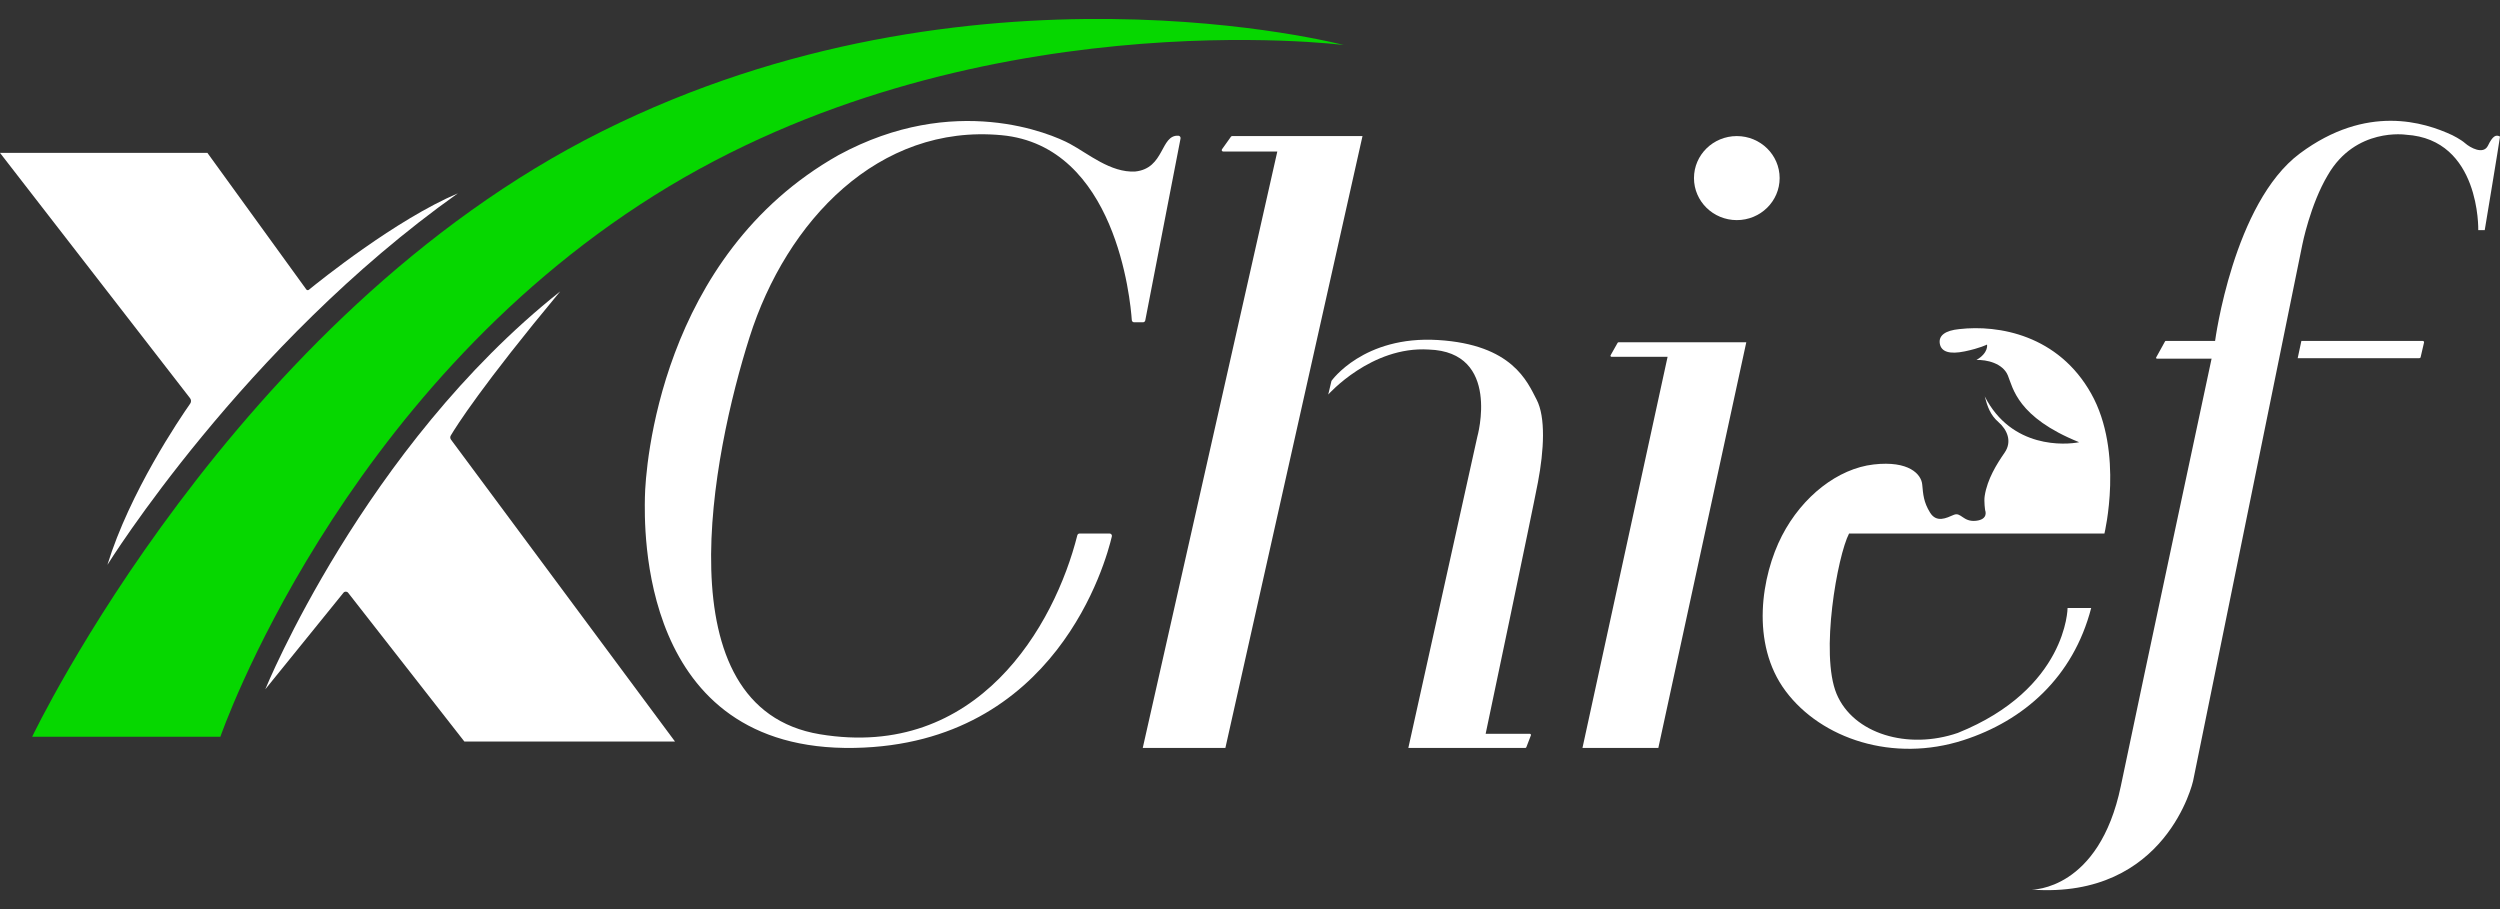
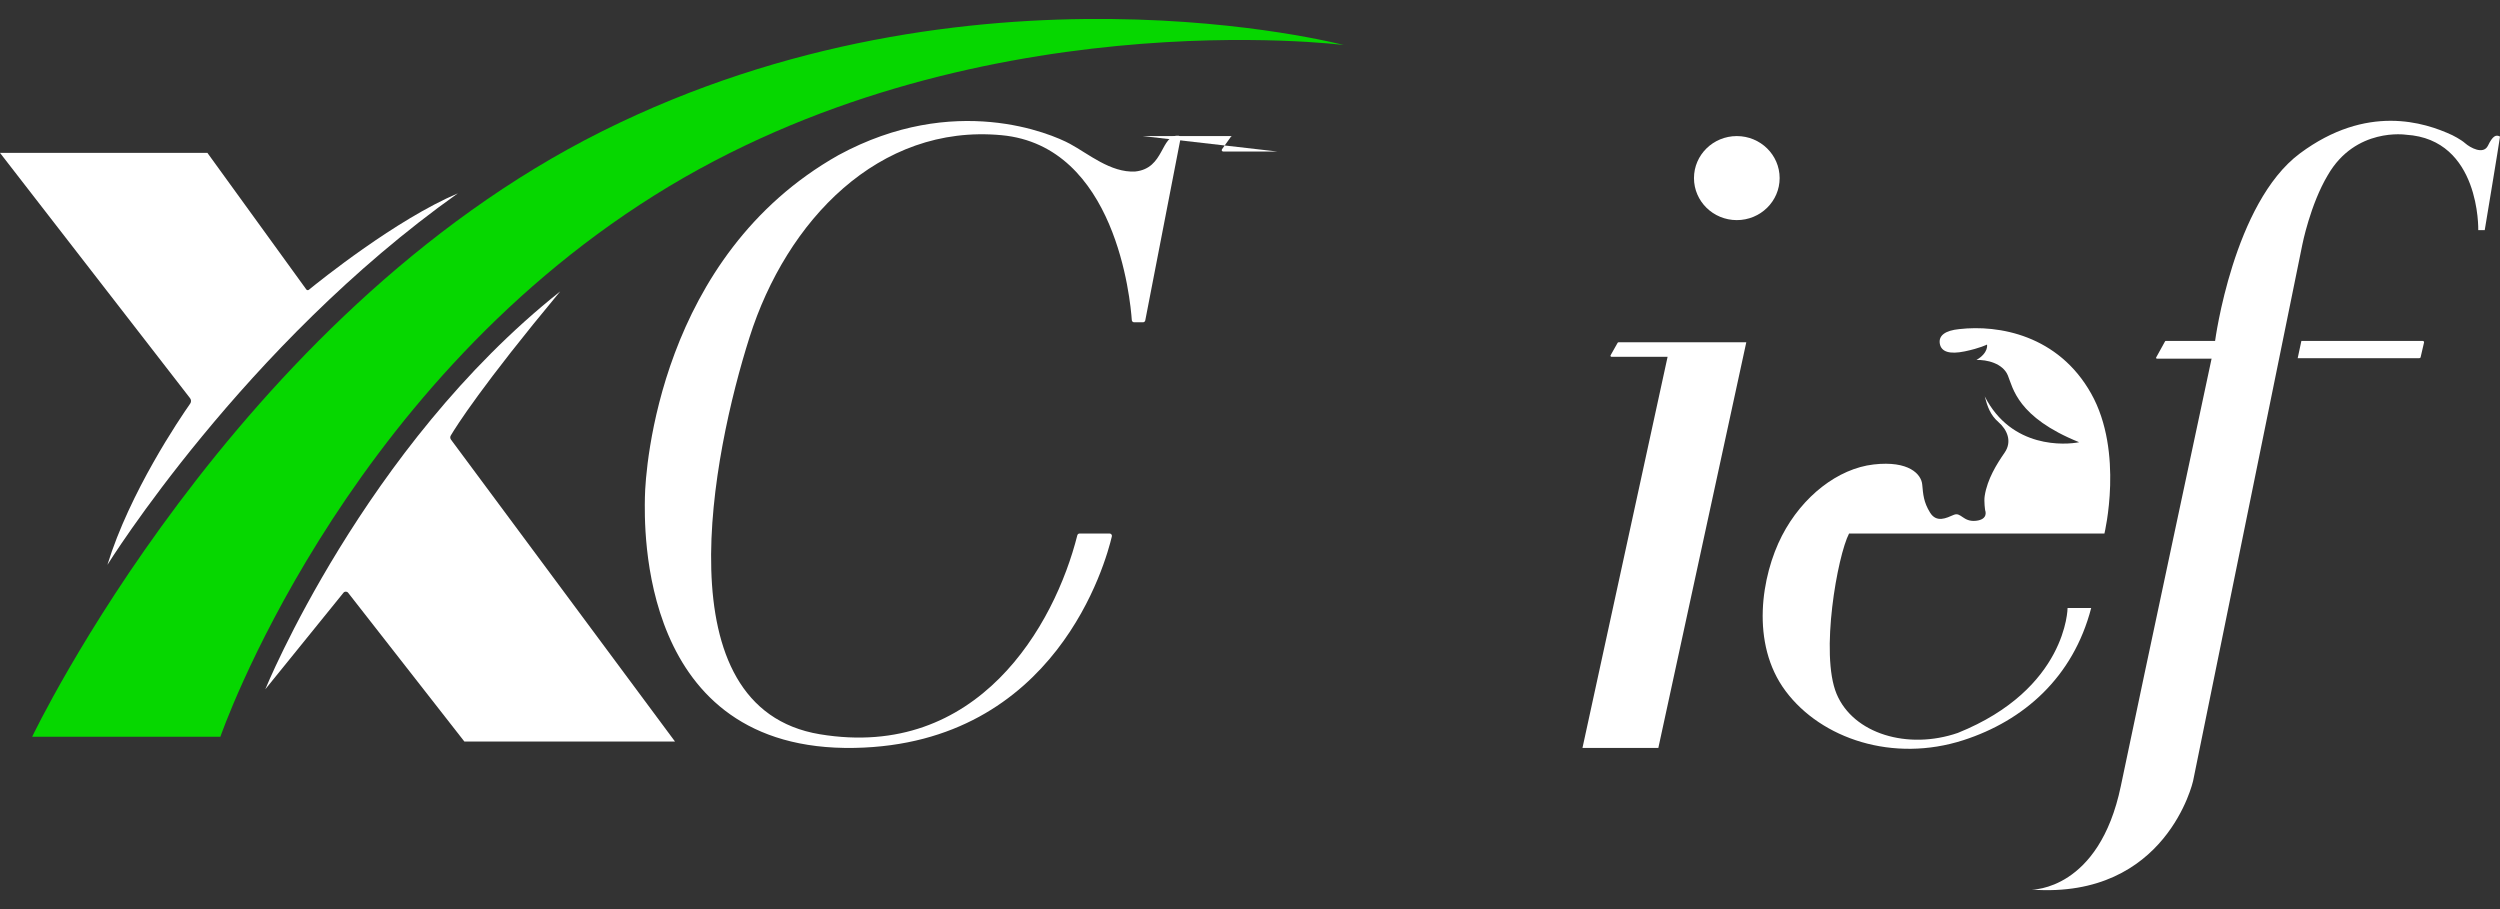
<svg xmlns="http://www.w3.org/2000/svg" width="132" height="48" viewBox="0 0 132 48" fill="none">
  <rect x="0" y="0" width="132" height="48" fill="#333333" stroke="none" />
  <g clip-path="url(#clip0_4001_706)">
    <path d="M1.698 38.901C1.698 38.901 12.283 16.67 31.789 6.933C51.296 -2.803 70.949 2.377 70.949 2.377C70.949 2.377 51.223 -0.141 34.552 10.315C17.881 20.771 11.636 38.901 11.636 38.901H1.698Z" fill="#06D700" />
    <path d="M5.671 29.824C5.671 29.824 12.858 18.241 24.176 10.207C20.903 11.601 16.902 14.816 16.307 15.301C16.266 15.334 16.205 15.326 16.174 15.284L10.951 8.072H0L10.036 21.026C10.1 21.11 10.103 21.224 10.043 21.31C9.492 22.097 6.85 25.989 5.671 29.824V29.824Z" fill="white" />
    <path d="M14.007 36.395C14.007 36.395 19.213 23.613 29.578 15.387C25.454 20.346 24.093 22.504 23.801 22.996C23.76 23.064 23.765 23.148 23.812 23.212L35.64 39.153H24.519L18.382 31.299C18.32 31.219 18.199 31.218 18.136 31.296L14.007 36.395V36.395Z" fill="white" />
    <path d="M57.004 28.169H58.585C58.665 28.169 58.724 28.242 58.707 28.319C58.398 29.641 55.779 39.288 45.124 39.489C33.684 39.704 34.026 27.785 34.051 26.251C34.075 24.716 34.833 13.516 44.269 8.192C50.404 4.859 55.513 7.065 56.491 7.593C57.468 8.12 58.642 9.127 59.937 9.056C61.502 8.895 61.259 7.114 62.216 7.165C62.292 7.17 62.347 7.237 62.333 7.311L60.47 16.918C60.459 16.976 60.407 17.017 60.347 17.017H59.884C59.818 17.017 59.764 16.968 59.759 16.904C59.686 15.842 58.928 7.697 52.873 7.137C46.395 6.537 41.531 11.646 39.575 17.809C37.62 23.972 34.906 37.378 43.291 38.769C51.621 40.151 55.68 33.035 56.883 28.262C56.897 28.207 56.947 28.169 57.004 28.169Z" fill="white" />
-     <path d="M71.94 7.185L64.7 39.492H60.337L67.442 8H64.583C64.521 8 64.485 7.932 64.521 7.882L64.995 7.217C65.01 7.197 65.033 7.185 65.058 7.185H71.94H71.94Z" fill="white" />
-     <path d="M74.36 39.492L78.002 23.061C78.002 23.061 79.273 18.576 75.435 18.456C72.404 18.265 70.131 20.831 70.131 20.831L70.302 20.111C70.302 20.111 71.989 17.713 75.924 17.953C79.86 18.193 80.642 20.159 81.131 21.095C81.62 22.03 81.522 23.78 81.204 25.459C80.886 27.138 78.442 38.745 78.442 38.745H80.775C80.817 38.745 80.846 38.786 80.832 38.825L80.591 39.453C80.583 39.476 80.56 39.492 80.535 39.492H74.361L74.36 39.492Z" fill="white" />
+     <path d="M71.94 7.185H60.337L67.442 8H64.583C64.521 8 64.485 7.932 64.521 7.882L64.995 7.217C65.01 7.197 65.033 7.185 65.058 7.185H71.94H71.94Z" fill="white" />
    <path d="M92.204 18.073L87.56 39.492H83.554L88.049 18.84H85.09C85.046 18.84 85.019 18.794 85.04 18.757L85.41 18.102C85.42 18.084 85.439 18.073 85.46 18.073H92.204V18.073Z" fill="white" />
    <path d="M97.631 28.169H111.114C111.114 28.169 112.151 23.876 110.415 20.783C108.679 17.689 105.526 17.137 103.448 17.377C102.715 17.449 102.348 17.713 102.422 18.145C102.495 18.576 102.935 18.72 103.742 18.552C104.548 18.384 104.915 18.193 104.915 18.193C104.915 18.193 105.013 18.624 104.353 19.008C104.891 18.984 105.746 19.176 106.015 19.823C106.284 20.471 106.504 22.03 109.779 23.349C109.071 23.493 106.211 23.708 104.793 20.927C104.939 21.478 105.086 21.91 105.526 22.294C105.966 22.677 106.259 23.301 105.844 23.9C105.428 24.5 104.931 25.297 104.793 26.179C104.744 26.49 104.817 26.946 104.817 26.946C104.817 26.946 105.013 27.426 104.328 27.498C103.644 27.57 103.546 27.018 103.155 27.186C102.764 27.354 102.251 27.617 101.908 27.066C101.566 26.514 101.542 26.107 101.493 25.579C101.444 25.051 100.808 24.308 98.926 24.524C97.044 24.74 95.162 26.203 94.086 28.289C93.011 30.375 92.399 33.973 94.282 36.491C96.164 39.009 99.953 40.28 103.668 39.081C106.849 38.054 109.462 35.771 110.415 32.102H109.168C109.168 32.102 109.144 36.371 103.375 38.697C100.735 39.608 97.851 38.745 96.971 36.635C96.091 34.524 97.019 29.344 97.631 28.169Z" fill="white" />
    <path d="M107.287 46.971C107.287 46.971 110.832 47.019 111.98 41.503C113.129 35.988 116.772 18.936 116.772 18.936H113.883C113.851 18.936 113.83 18.902 113.845 18.874L114.315 18.023C114.322 18.01 114.337 18.001 114.353 18.001H116.957C116.957 18.001 117.92 10.711 121.44 8.097C124.96 5.483 128.001 6.447 129.483 7.138C129.483 7.138 129.923 7.353 130.167 7.569C130.412 7.785 131.12 8.193 131.365 7.689C131.609 7.186 131.78 7.09 132 7.21C131.952 7.593 131.194 12.15 131.194 12.15H130.852C130.852 12.15 130.974 7.353 127.038 7.114C127.038 7.114 124.374 6.706 122.907 9.248C121.978 10.807 121.563 12.917 121.563 12.917L115.794 41.24C115.794 41.24 114.4 47.475 107.287 46.972V46.971Z" fill="white" />
    <path d="M121.513 18.001L121.318 18.912H127.741C127.773 18.912 127.802 18.89 127.809 18.859L127.989 18.085C127.999 18.042 127.966 18.001 127.921 18.001H121.513V18.001Z" fill="white" />
    <path d="M91.704 11.622C92.952 11.622 93.965 10.629 93.965 9.403C93.965 8.178 92.952 7.185 91.704 7.185C90.455 7.185 89.442 8.178 89.442 9.403C89.442 10.629 90.455 11.622 91.704 11.622Z" fill="white" />
  </g>
  <defs>
    <clipPath id="clip0_4001_706">
      <rect width="132" height="48" fill="white" />
    </clipPath>
  </defs>
</svg>